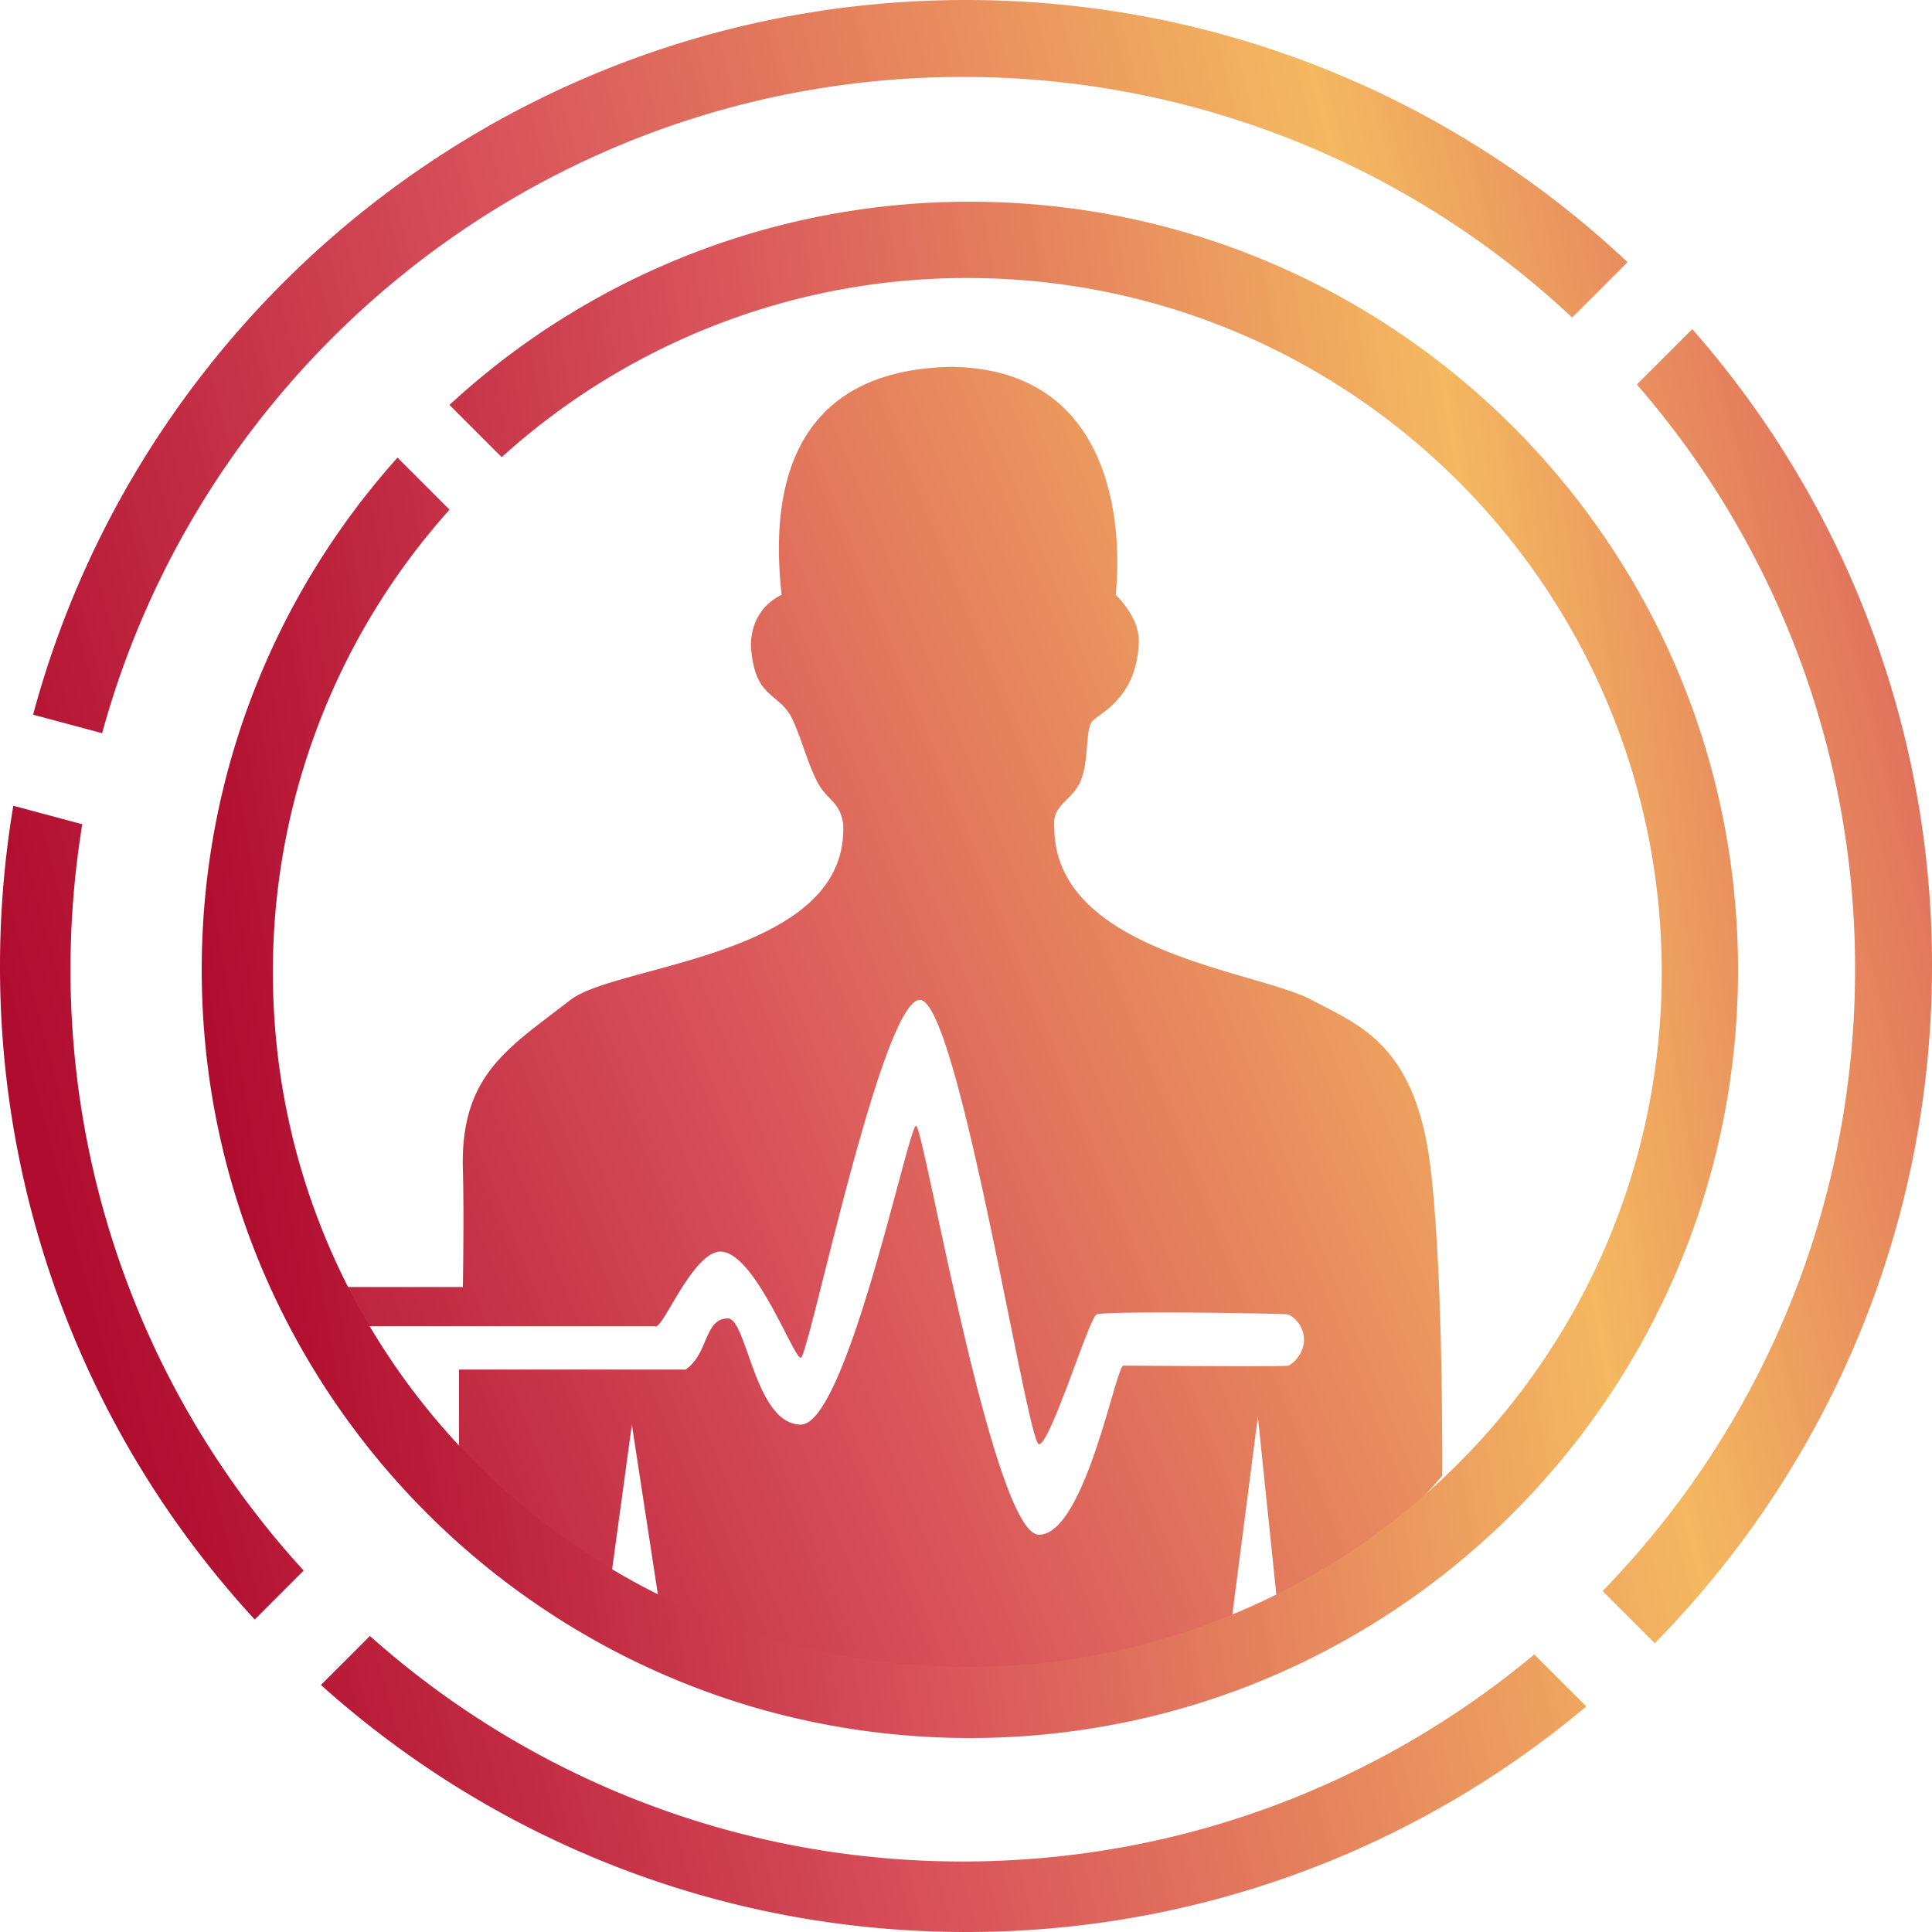
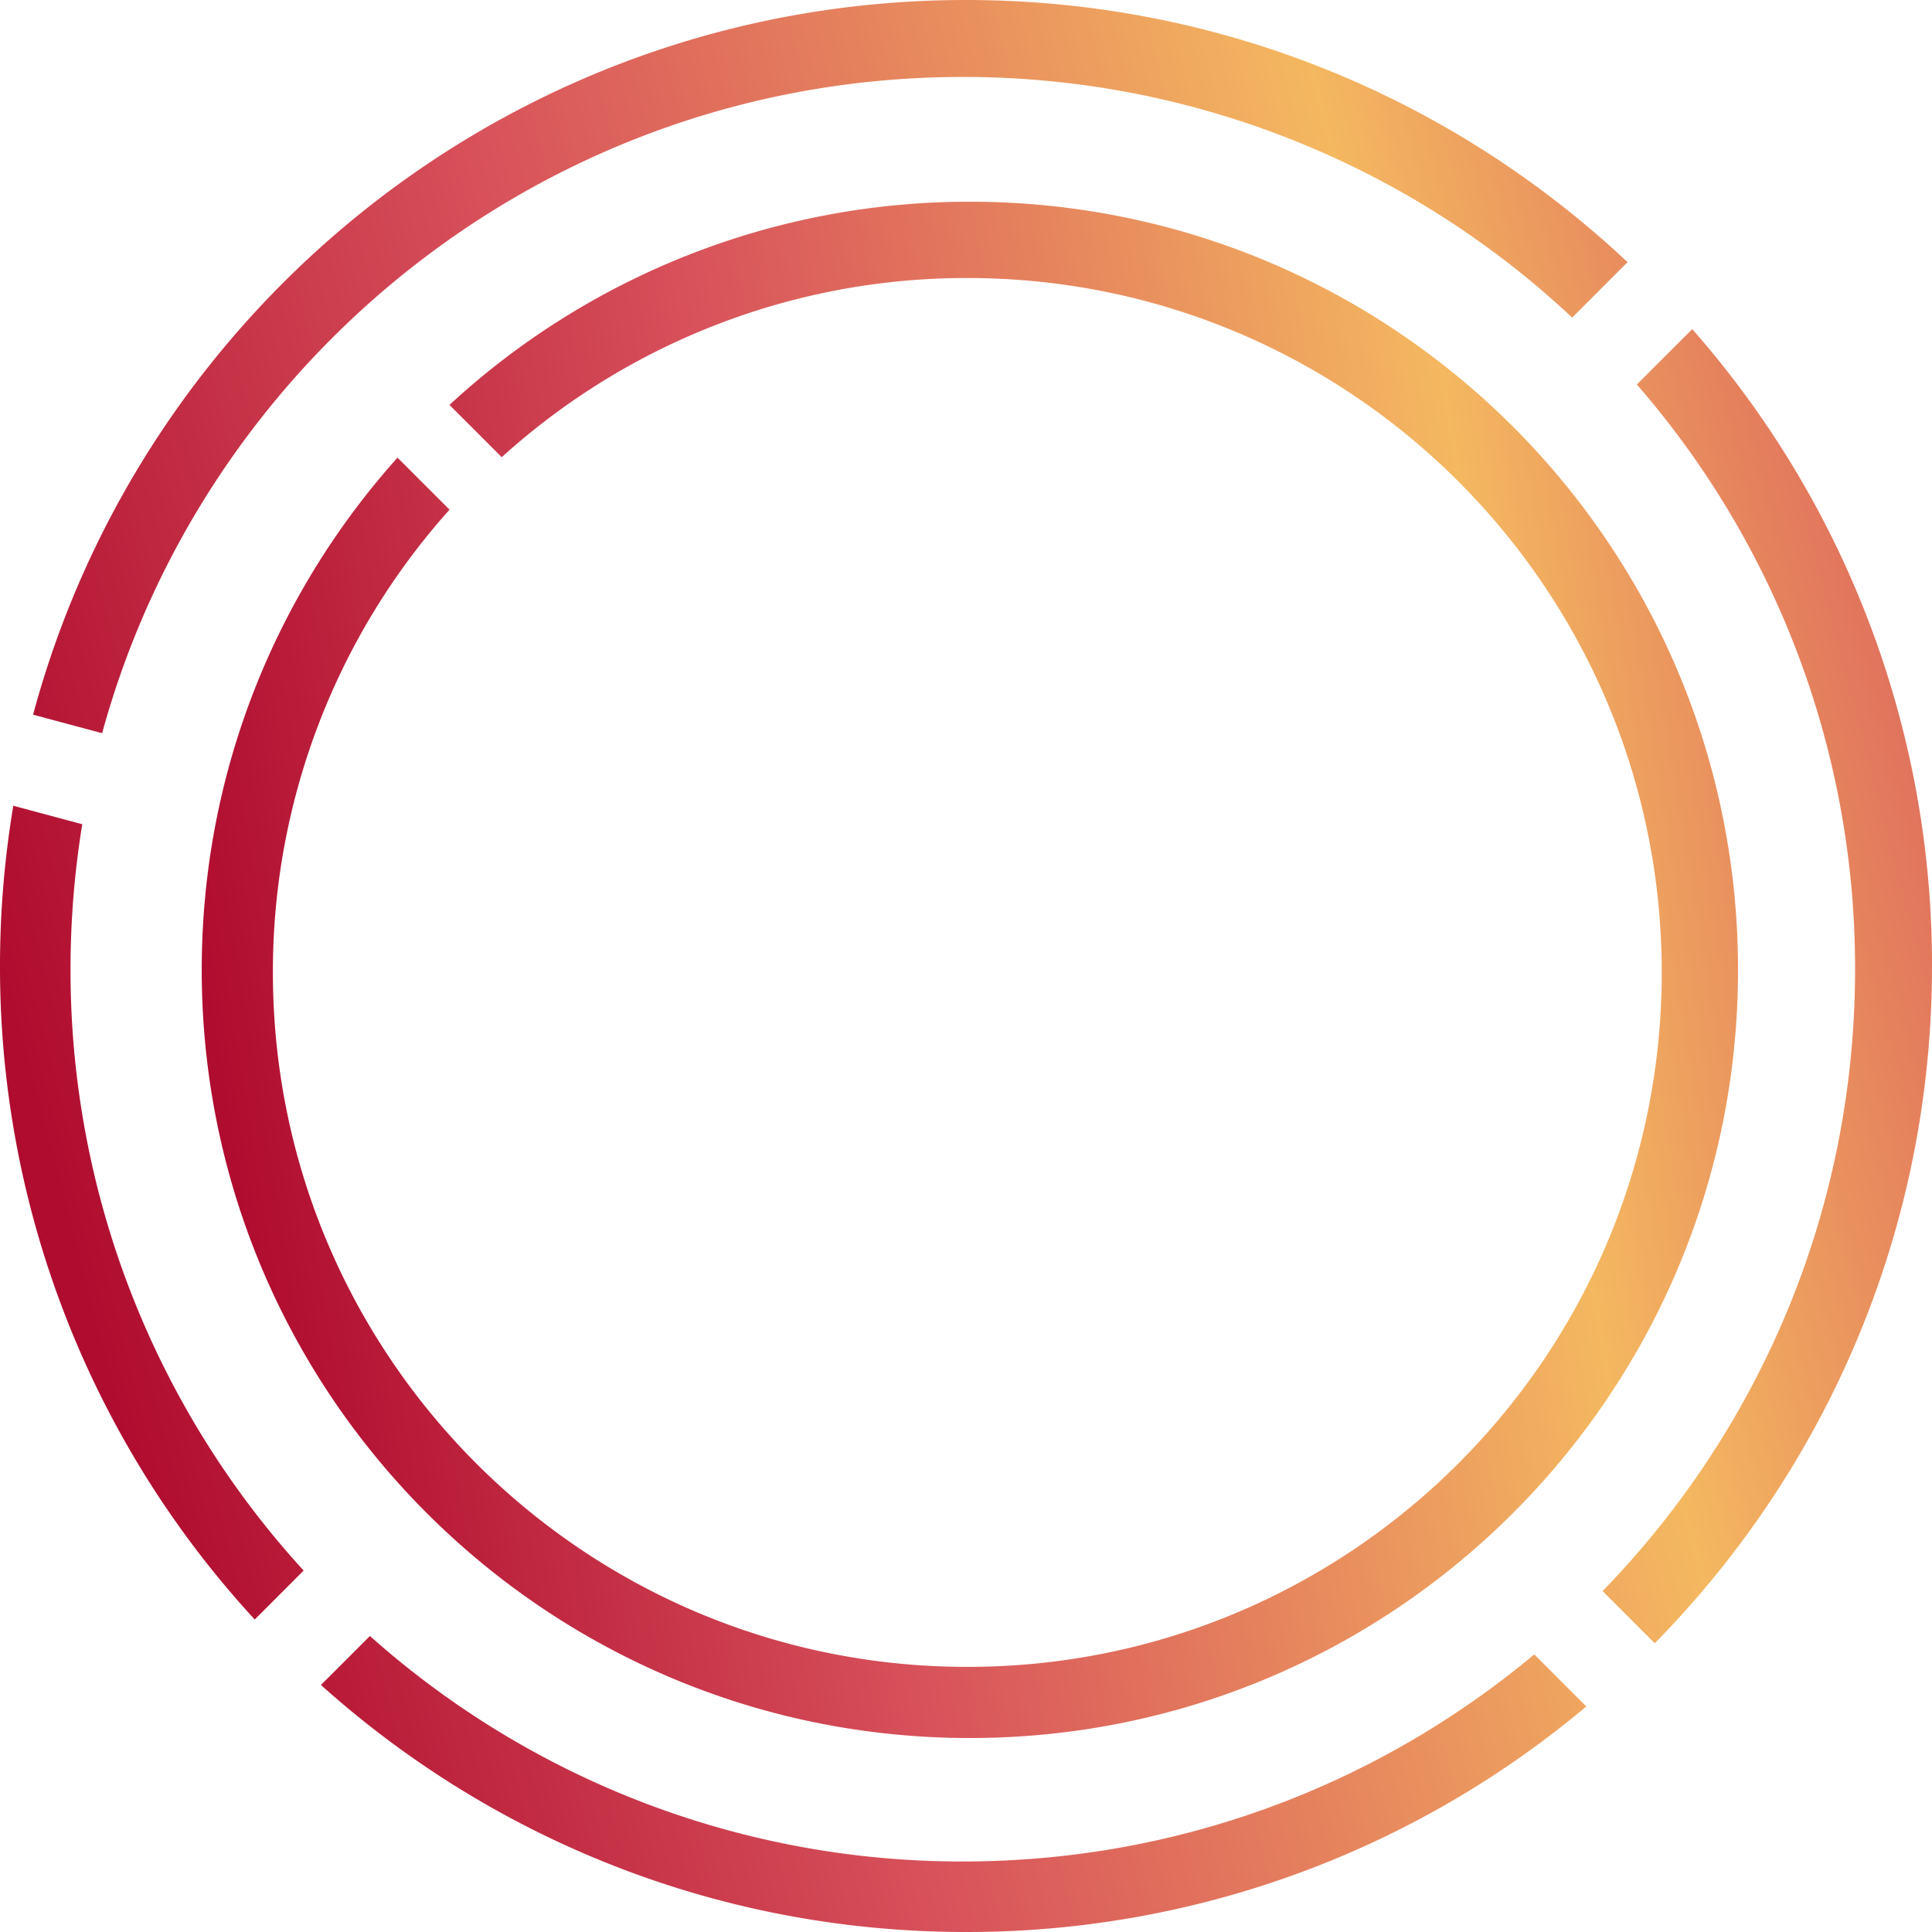
<svg xmlns="http://www.w3.org/2000/svg" width="60" height="60" fill="none">
-   <path d="M44.431 36.305c.405 3.46.358 9.525.358 9.525-1.756 2.03-2.87 2.813-5.129 3.908l-.596-5.74-.835 6.472s-5.226 1.934-8.707 1.954c-3.572.02-8.945-1.954-8.945-1.954l-.954-6.227-.716 5.25c-2.042-1.22-2.965-1.924-4.652-3.663v-3.297h7.037c.716-.489.576-1.588 1.312-1.588.597 0 .835 3.297 2.267 3.297 1.43 0 3.34-9.28 3.578-9.28s2.385 12.7 3.816 12.7c1.432 0 2.386-5.251 2.624-5.251.239 0 5.05.04 5.129 0 .239-.122.503-.471.477-.855a.9.9 0 00-.477-.733c-.065-.033-5.725-.122-5.964 0-.238.122-1.43 4.03-1.789 4.03-.358 0-2.504-13.8-3.697-13.8s-3.459 11.113-3.698 11.113c-.238 0-1.43-3.297-2.504-3.297-.873.027-1.806 2.49-2.028 2.32h-9.422l-.477-1.22h3.936s.04-2.234 0-3.664c-.082-2.942 1.442-3.773 3.34-5.251 1.44-1.123 8.706-1.343 8.468-5.495-.118-.705-.526-.702-.835-1.344-.3-.622-.434-1.2-.716-1.831-.415-.928-1.193-.61-1.312-2.32 0-1.222.954-1.588.954-1.588-.238-2.198-.358-6.96 5.248-7.083 4.89.047 5.367 4.64 5.129 7.083 0 0 .74.676.715 1.465-.051 1.71-1.192 2.198-1.43 2.443-.24.244-.111 1.206-.359 1.831-.262.663-.911.755-.835 1.466 0 3.907 6.287 4.457 7.992 5.373 1.43.769 3.24 1.342 3.697 5.25z" fill="url(#paint0_linear_2107_25515)" />
  <path d="M11.488 50.807A27.605 27.605 0 0029.9 57.81c6.753 0 12.94-2.416 17.748-6.43l1.616 1.615A29.877 29.877 0 0130 60c-7.7 0-14.722-2.903-20.033-7.672l1.521-1.521zm41.067-40.585A29.882 29.882 0 0160 30c0 8.193-3.286 15.618-8.61 21.032l-1.62-1.62c4.851-4.99 7.841-11.801 7.841-19.311a27.603 27.603 0 00-6.777-18.159l1.72-1.72zm-50 15.376A27.902 27.902 0 002.19 30.1a27.61 27.61 0 007.24 18.675l-1.519 1.52A29.89 29.89 0 010 30c0-1.695.143-3.358.413-4.977l2.143.575zM30 0c7.95 0 15.177 3.094 20.545 8.142l-1.72 1.72A27.613 27.613 0 0029.9 2.39c-12.766 0-23.514 8.633-26.728 20.38l-2.144-.575C4.464 9.411 16.132 0 30 0z" fill="url(#paint1_linear_2107_25515)" />
  <path d="M30.12 6.265c13.175 0 23.856 10.68 23.856 23.855S43.295 53.975 30.12 53.976c-13.175 0-23.855-10.681-23.855-23.856 0-6.112 2.3-11.687 6.08-15.908l1.616 1.616A21.486 21.486 0 008.475 30.2c0 11.91 9.656 21.566 21.566 21.567 11.91 0 21.566-9.656 21.566-21.567 0-11.91-9.655-21.566-21.566-21.566a21.488 21.488 0 00-14.459 5.564l-1.623-1.623a23.77 23.77 0 0116.161-6.31z" fill="url(#paint2_linear_2107_25515)" />
  <defs>
    <linearGradient id="paint0_linear_2107_25515" x1="62.083" y1="12.981" x2="1.806" y2="37.257" gradientUnits="userSpaceOnUse">
      <stop stop-color="#D8525B" />
      <stop offset=".288" stop-color="#F4B860" />
      <stop offset=".678" stop-color="#D8525B" />
      <stop offset="1" stop-color="#B00C2F" />
    </linearGradient>
    <linearGradient id="paint1_linear_2107_25515" x1="63.133" y1="13.655" x2="0" y2="30" gradientUnits="userSpaceOnUse">
      <stop stop-color="#D8525B" />
      <stop offset=".288" stop-color="#F4B860" />
      <stop offset=".678" stop-color="#D8525B" />
      <stop offset="1" stop-color="#B00C2F" />
    </linearGradient>
    <linearGradient id="paint2_linear_2107_25515" x1="63.133" y1="20.723" x2="6.265" y2="30.12" gradientUnits="userSpaceOnUse">
      <stop stop-color="#D8525B" />
      <stop offset=".288" stop-color="#F4B860" />
      <stop offset=".678" stop-color="#D8525B" />
      <stop offset="1" stop-color="#B00C2F" />
    </linearGradient>
  </defs>
</svg>